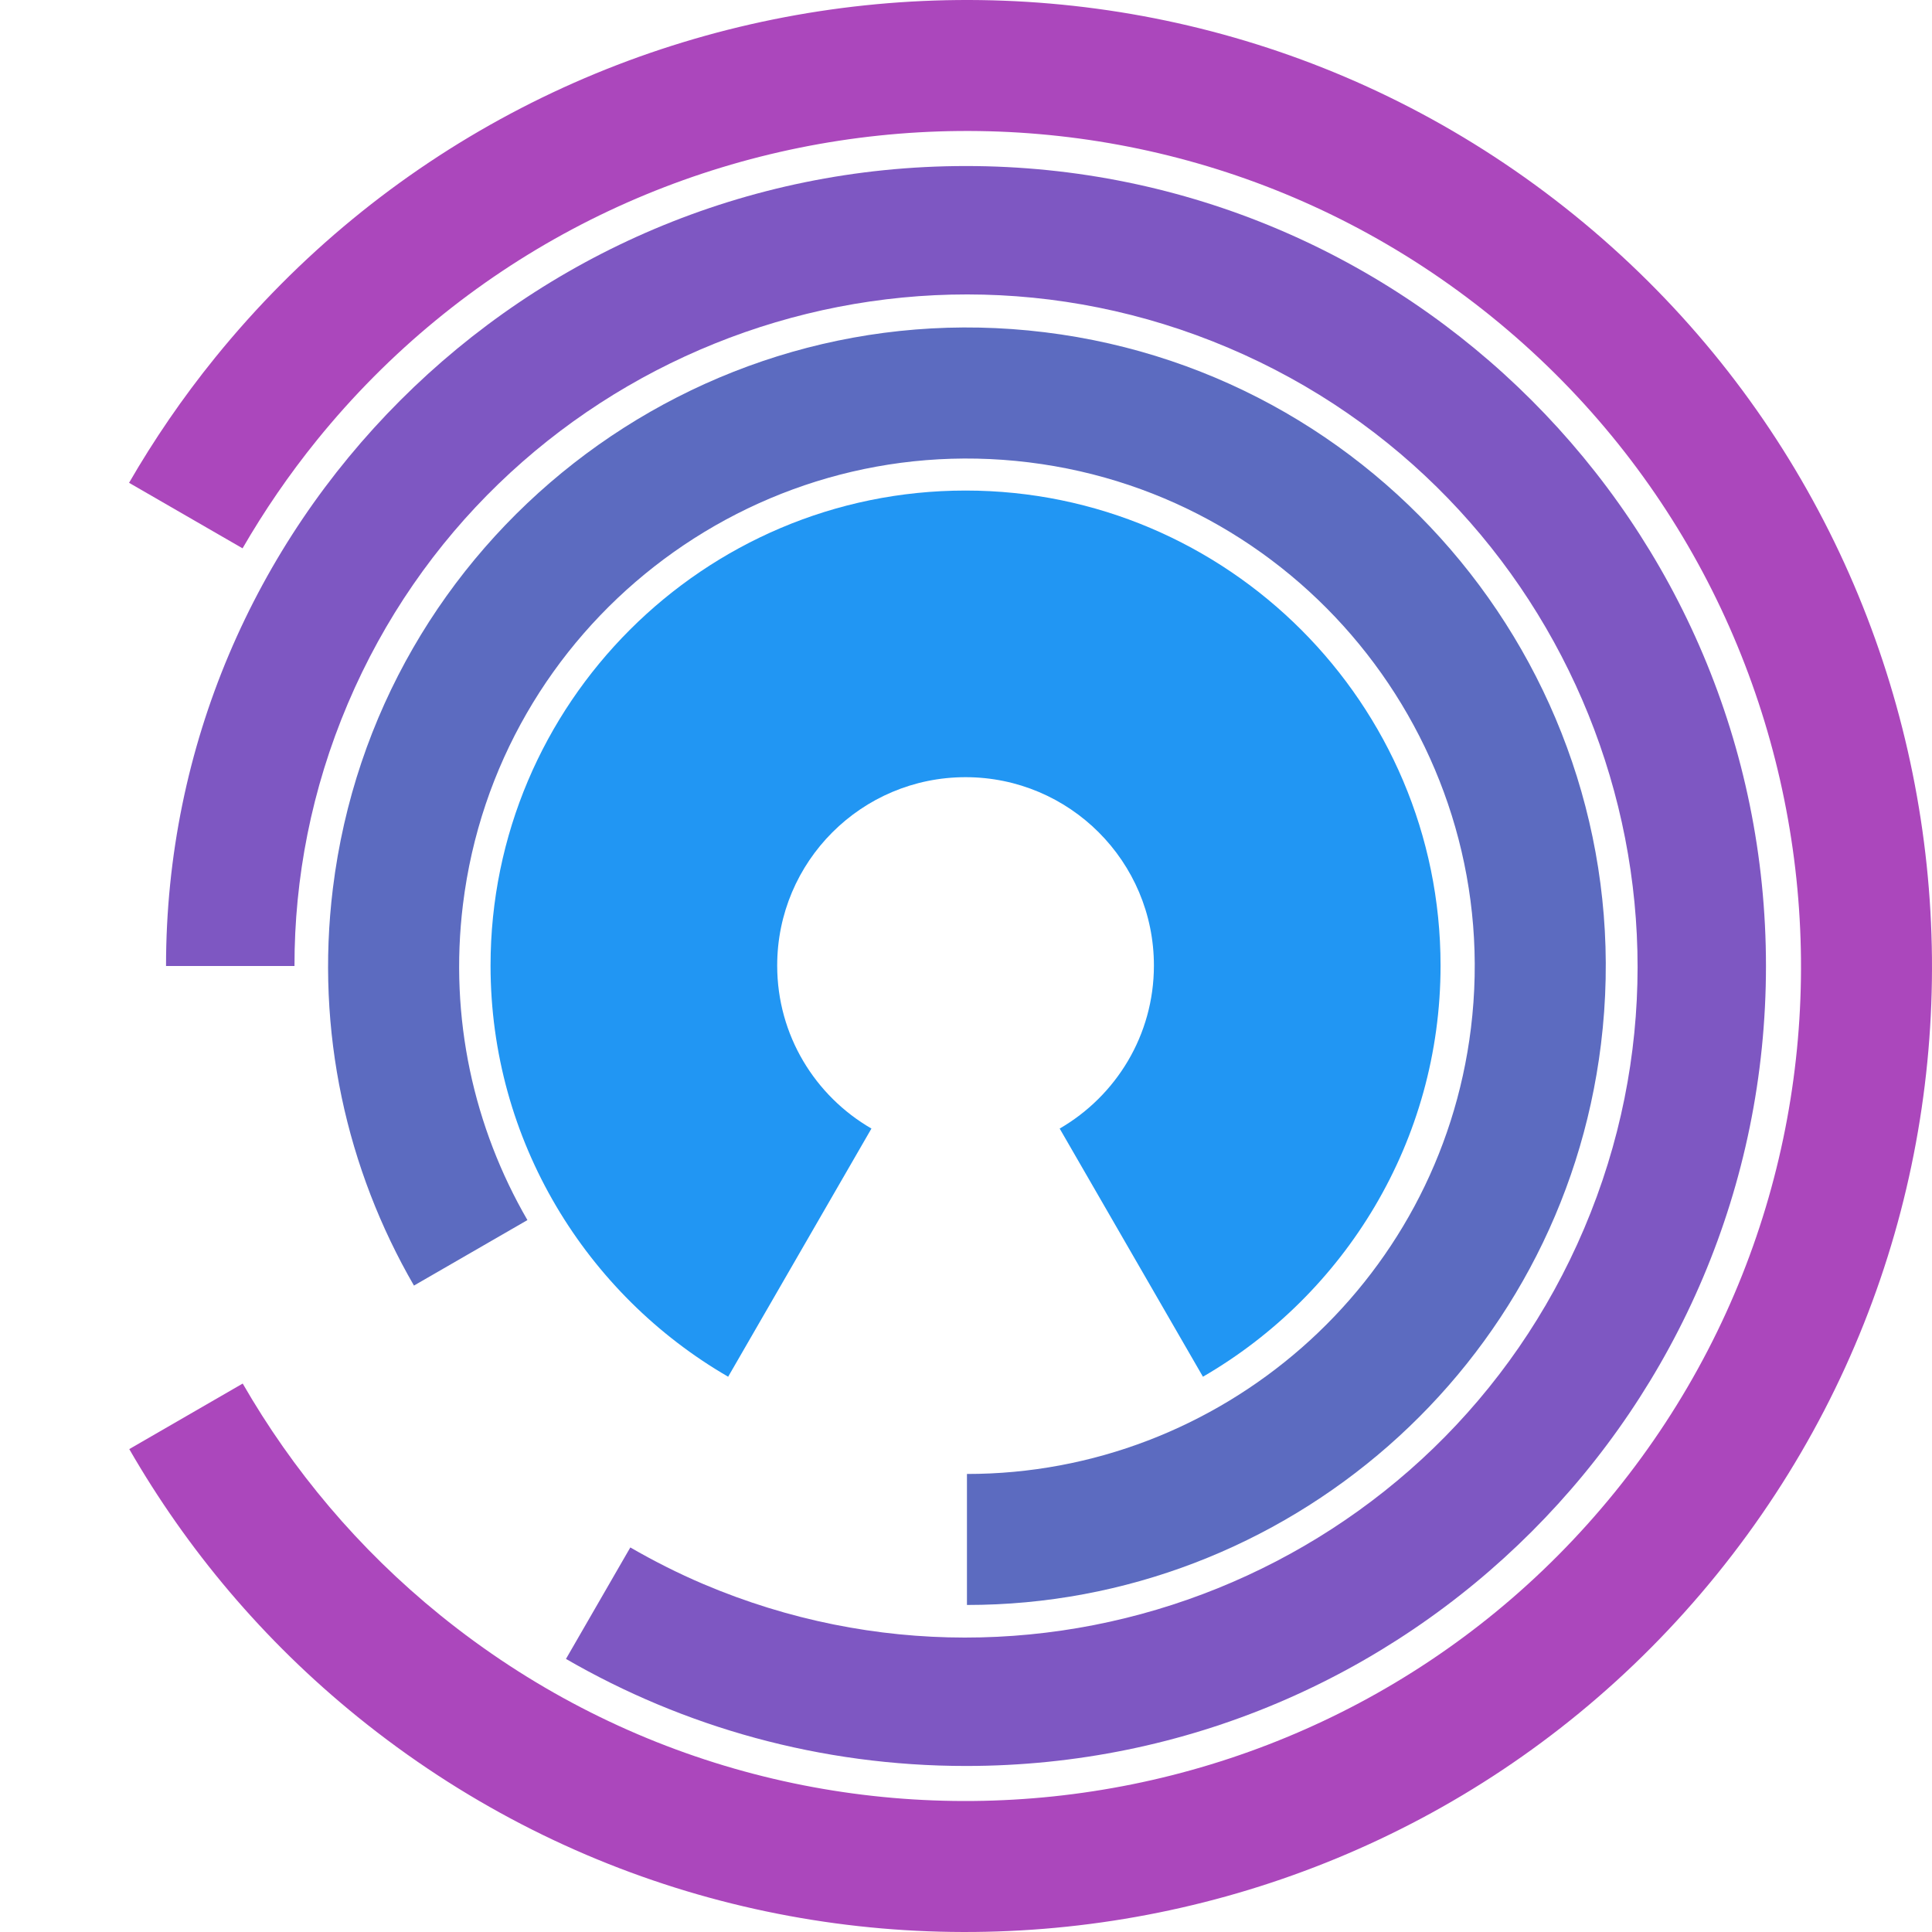
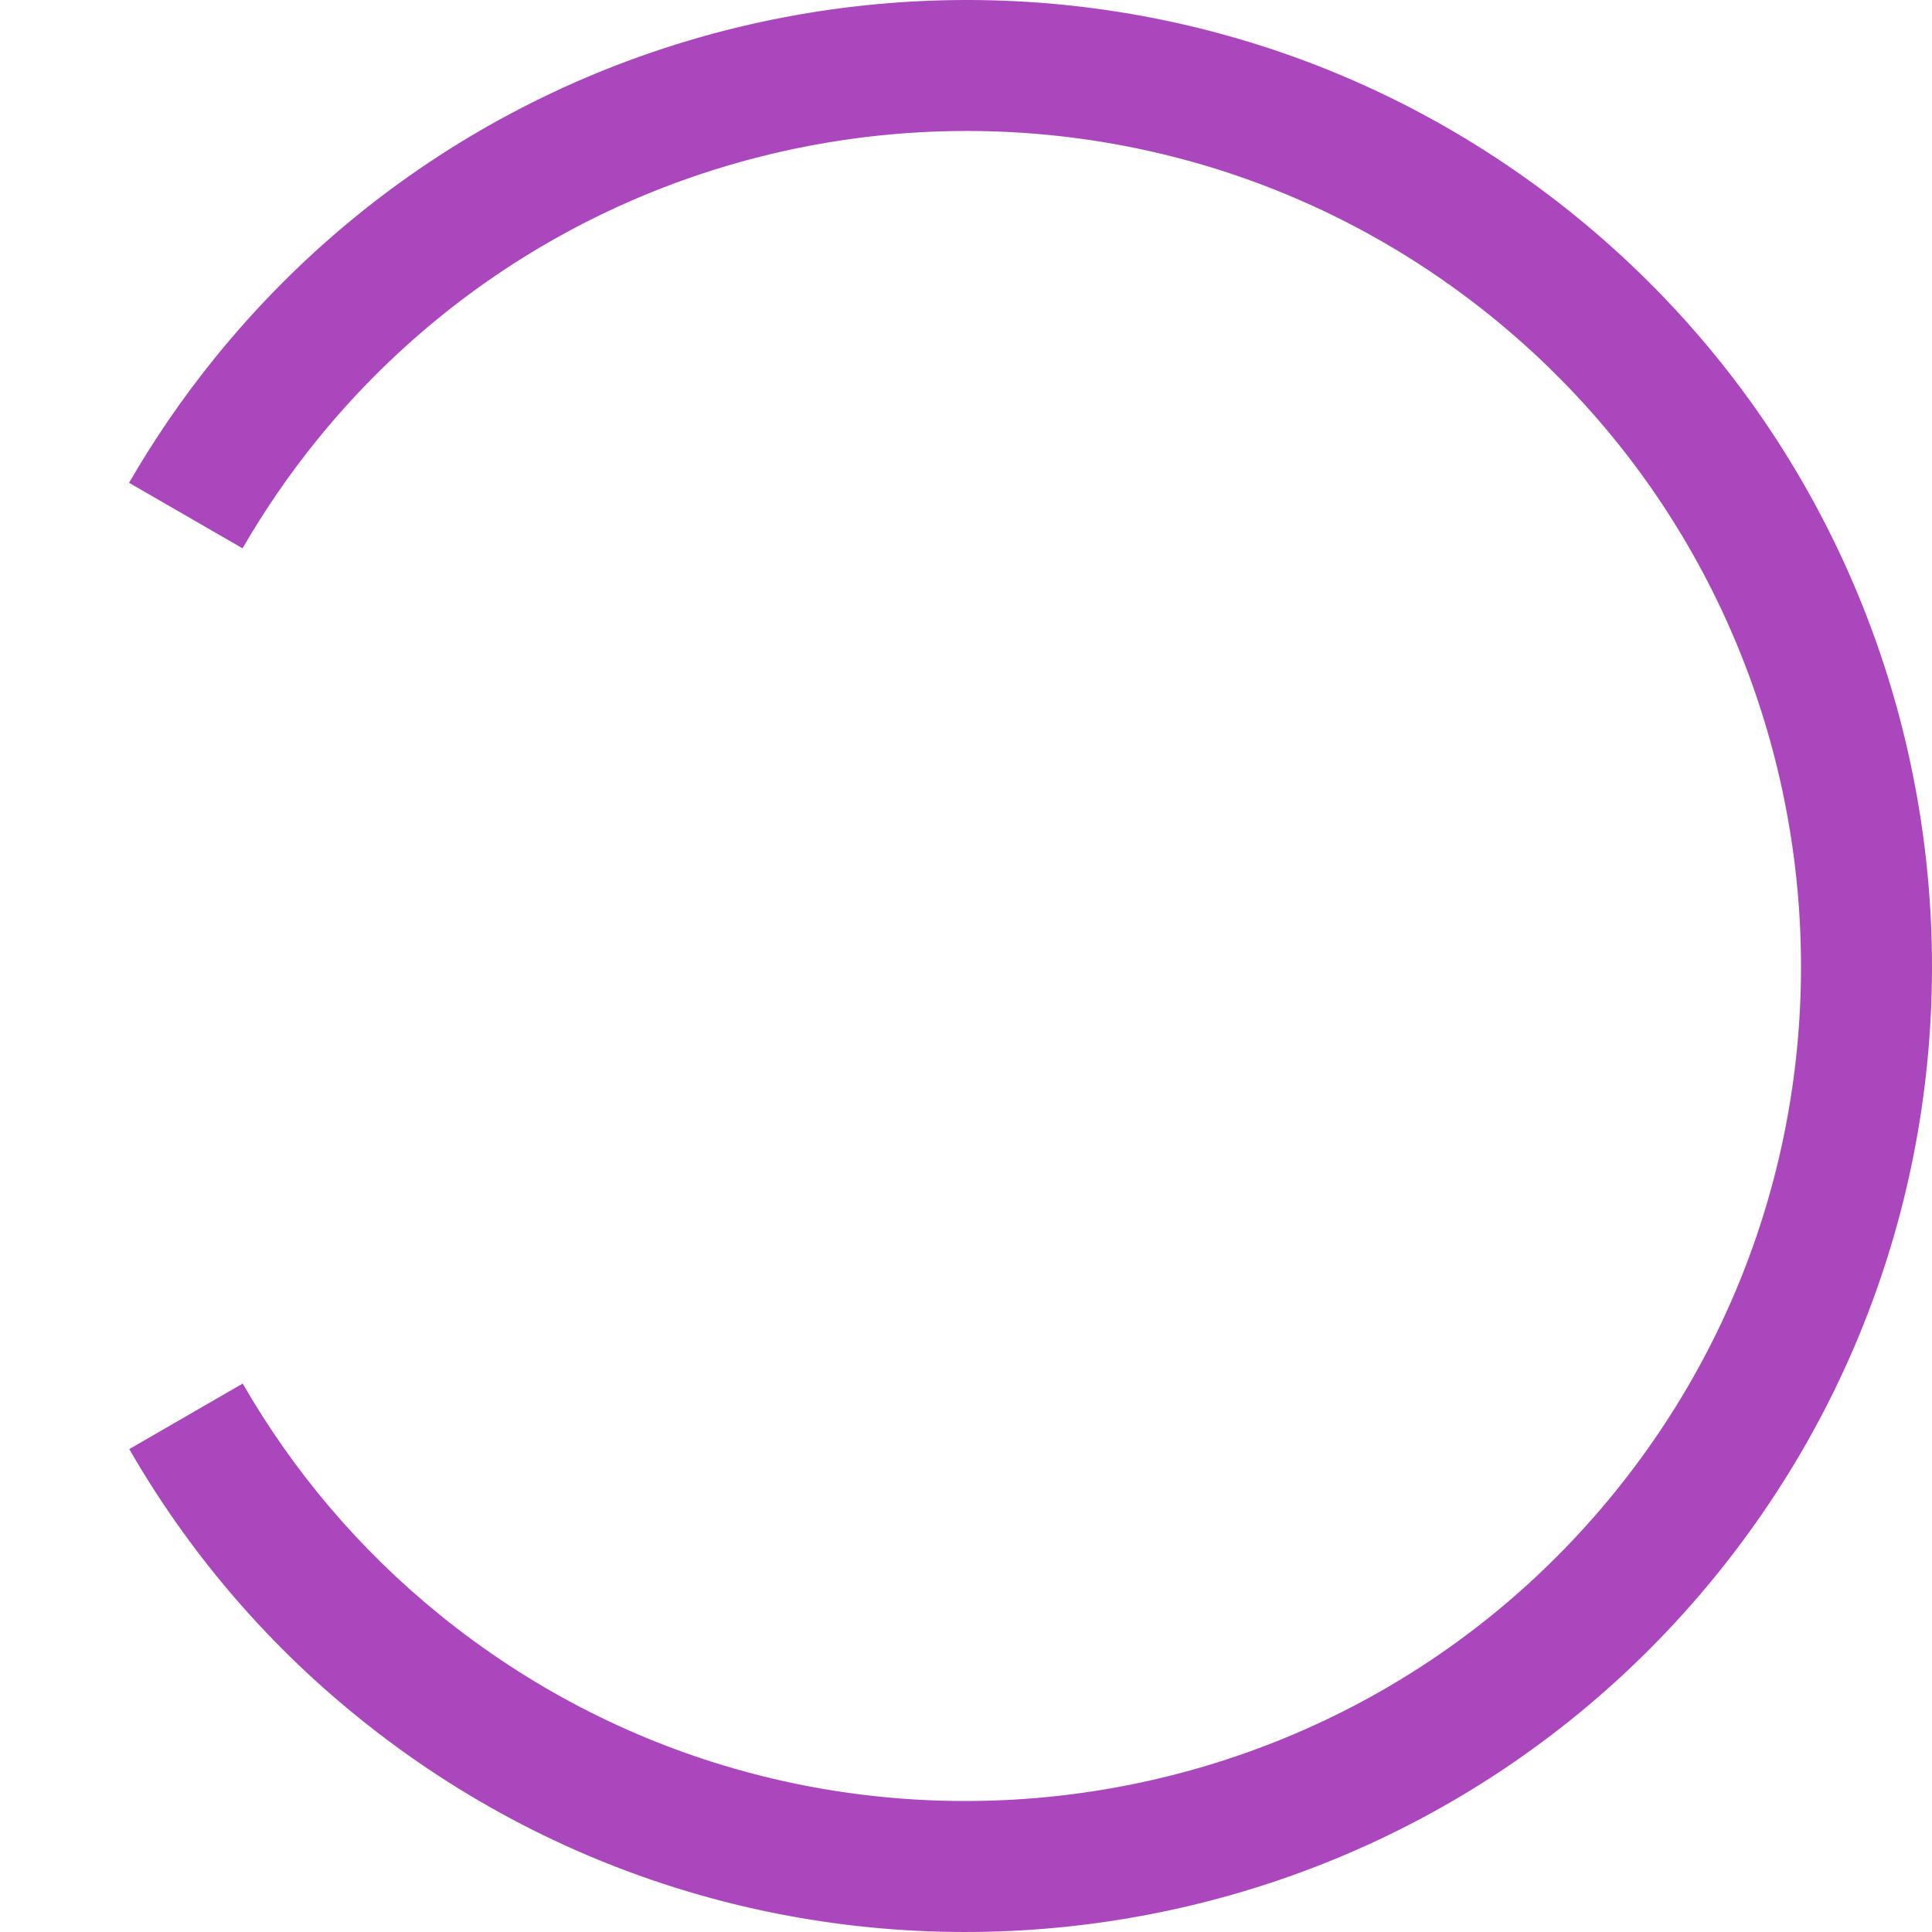
<svg xmlns="http://www.w3.org/2000/svg" width="256px" height="256px" viewBox="0 0 256 256" version="1.1">
  <g id="rings-1" transform="translate(65, 65)">
    <circle id="Oval" fill-opacity="0" fill="#FFFFFF" cx="62.94" cy="62.94" r="62.94" />
-     <path d="M37.982,62.94 C37.982,49.155 49.156,37.981 62.941,37.981 C76.726,37.981 87.899,49.155 87.899,62.94 C87.899,72.179 82.868,80.223 75.413,84.54 L94.395,117.423 C113.2,106.527 125.881,86.192 125.881,62.941 C125.881,28.236 97.645,0 62.94,0 C28.236,0 0,28.235 0,62.94 C0,86.191 12.683,106.524 31.484,117.423 L50.47,84.54 C43.009,80.223 37.982,72.179 37.982,62.94 Z" fill="#2196F3" fill-rule="nonzero" />
  </g>
  <g id="rings-2" transform="translate(43, 43)">
    <circle id="Oval-2" fill-opacity="0" fill="#FFFFFF" cx="85.5" cy="84.5" r="84.5" />
-     <path d="M95.439,1.027 C49.114,-4.66 6.798,28.398 1.108,74.727 C-1.22,93.687 2.951,111.967 11.852,127.346 L26.886,118.667 C19.806,106.443 16.494,91.912 18.344,76.844 C22.865,40.022 56.497,13.742 93.322,18.263 C130.148,22.782 156.426,56.417 151.906,93.241 C147.722,127.308 118.617,152.332 85.126,152.308 L85.126,169.666 C127.259,169.693 163.876,138.215 169.138,95.355 C174.828,49.032 141.766,6.716 95.439,1.027 Z" fill="#5C6BC0" fill-rule="nonzero" />
  </g>
  <g id="rings-3" transform="translate(22, 22)">
-     <path d="M52.994,197.815 L61.52,183.045 C64.627,184.836 67.852,186.475 71.234,187.911 C116.401,207.086 168.743,185.937 187.915,140.768 C207.088,95.604 185.938,43.259 140.774,24.088 C95.602,4.916 43.261,26.062 24.09,71.231 C19.272,82.581 17.006,94.386 17.021,106 L1.64678116e-08,105.998 C0.001,47.457 47.458,0 106,0 C164.542,0 212,47.458 212,106 C212,164.542 164.542,212 106,212 C86.69,212 68.586,206.837 52.994,197.815 Z" fill="#7E57C2" fill-rule="nonzero" />
-   </g>
+     </g>
  <g id="rings-4">
-     <circle id="Oval-4" fill-opacity="0" fill="#FFFFFF" cx="128" cy="128" r="128" />
    <path d="M208.59,28.484 C153.715,-15.951 72.921,-7.46 28.485,47.412 C24.195,52.709 20.41,58.251 17.101,63.974 L32.139,72.656 C35.003,67.709 38.271,62.919 41.976,58.339 C80.388,10.907 150.229,3.565 197.658,41.977 C245.094,80.388 252.431,150.226 214.021,197.66 C175.611,245.093 105.775,252.434 58.34,214.023 C47.48,205.227 38.752,194.776 32.16,183.328 L17.128,192.014 C24.75,205.248 34.847,217.343 47.414,227.516 C102.289,271.953 183.081,263.461 227.513,208.585 C271.953,153.71 263.459,72.913 208.59,28.484 Z" fill="#AB47BC" fill-rule="nonzero" />
  </g>
</svg>